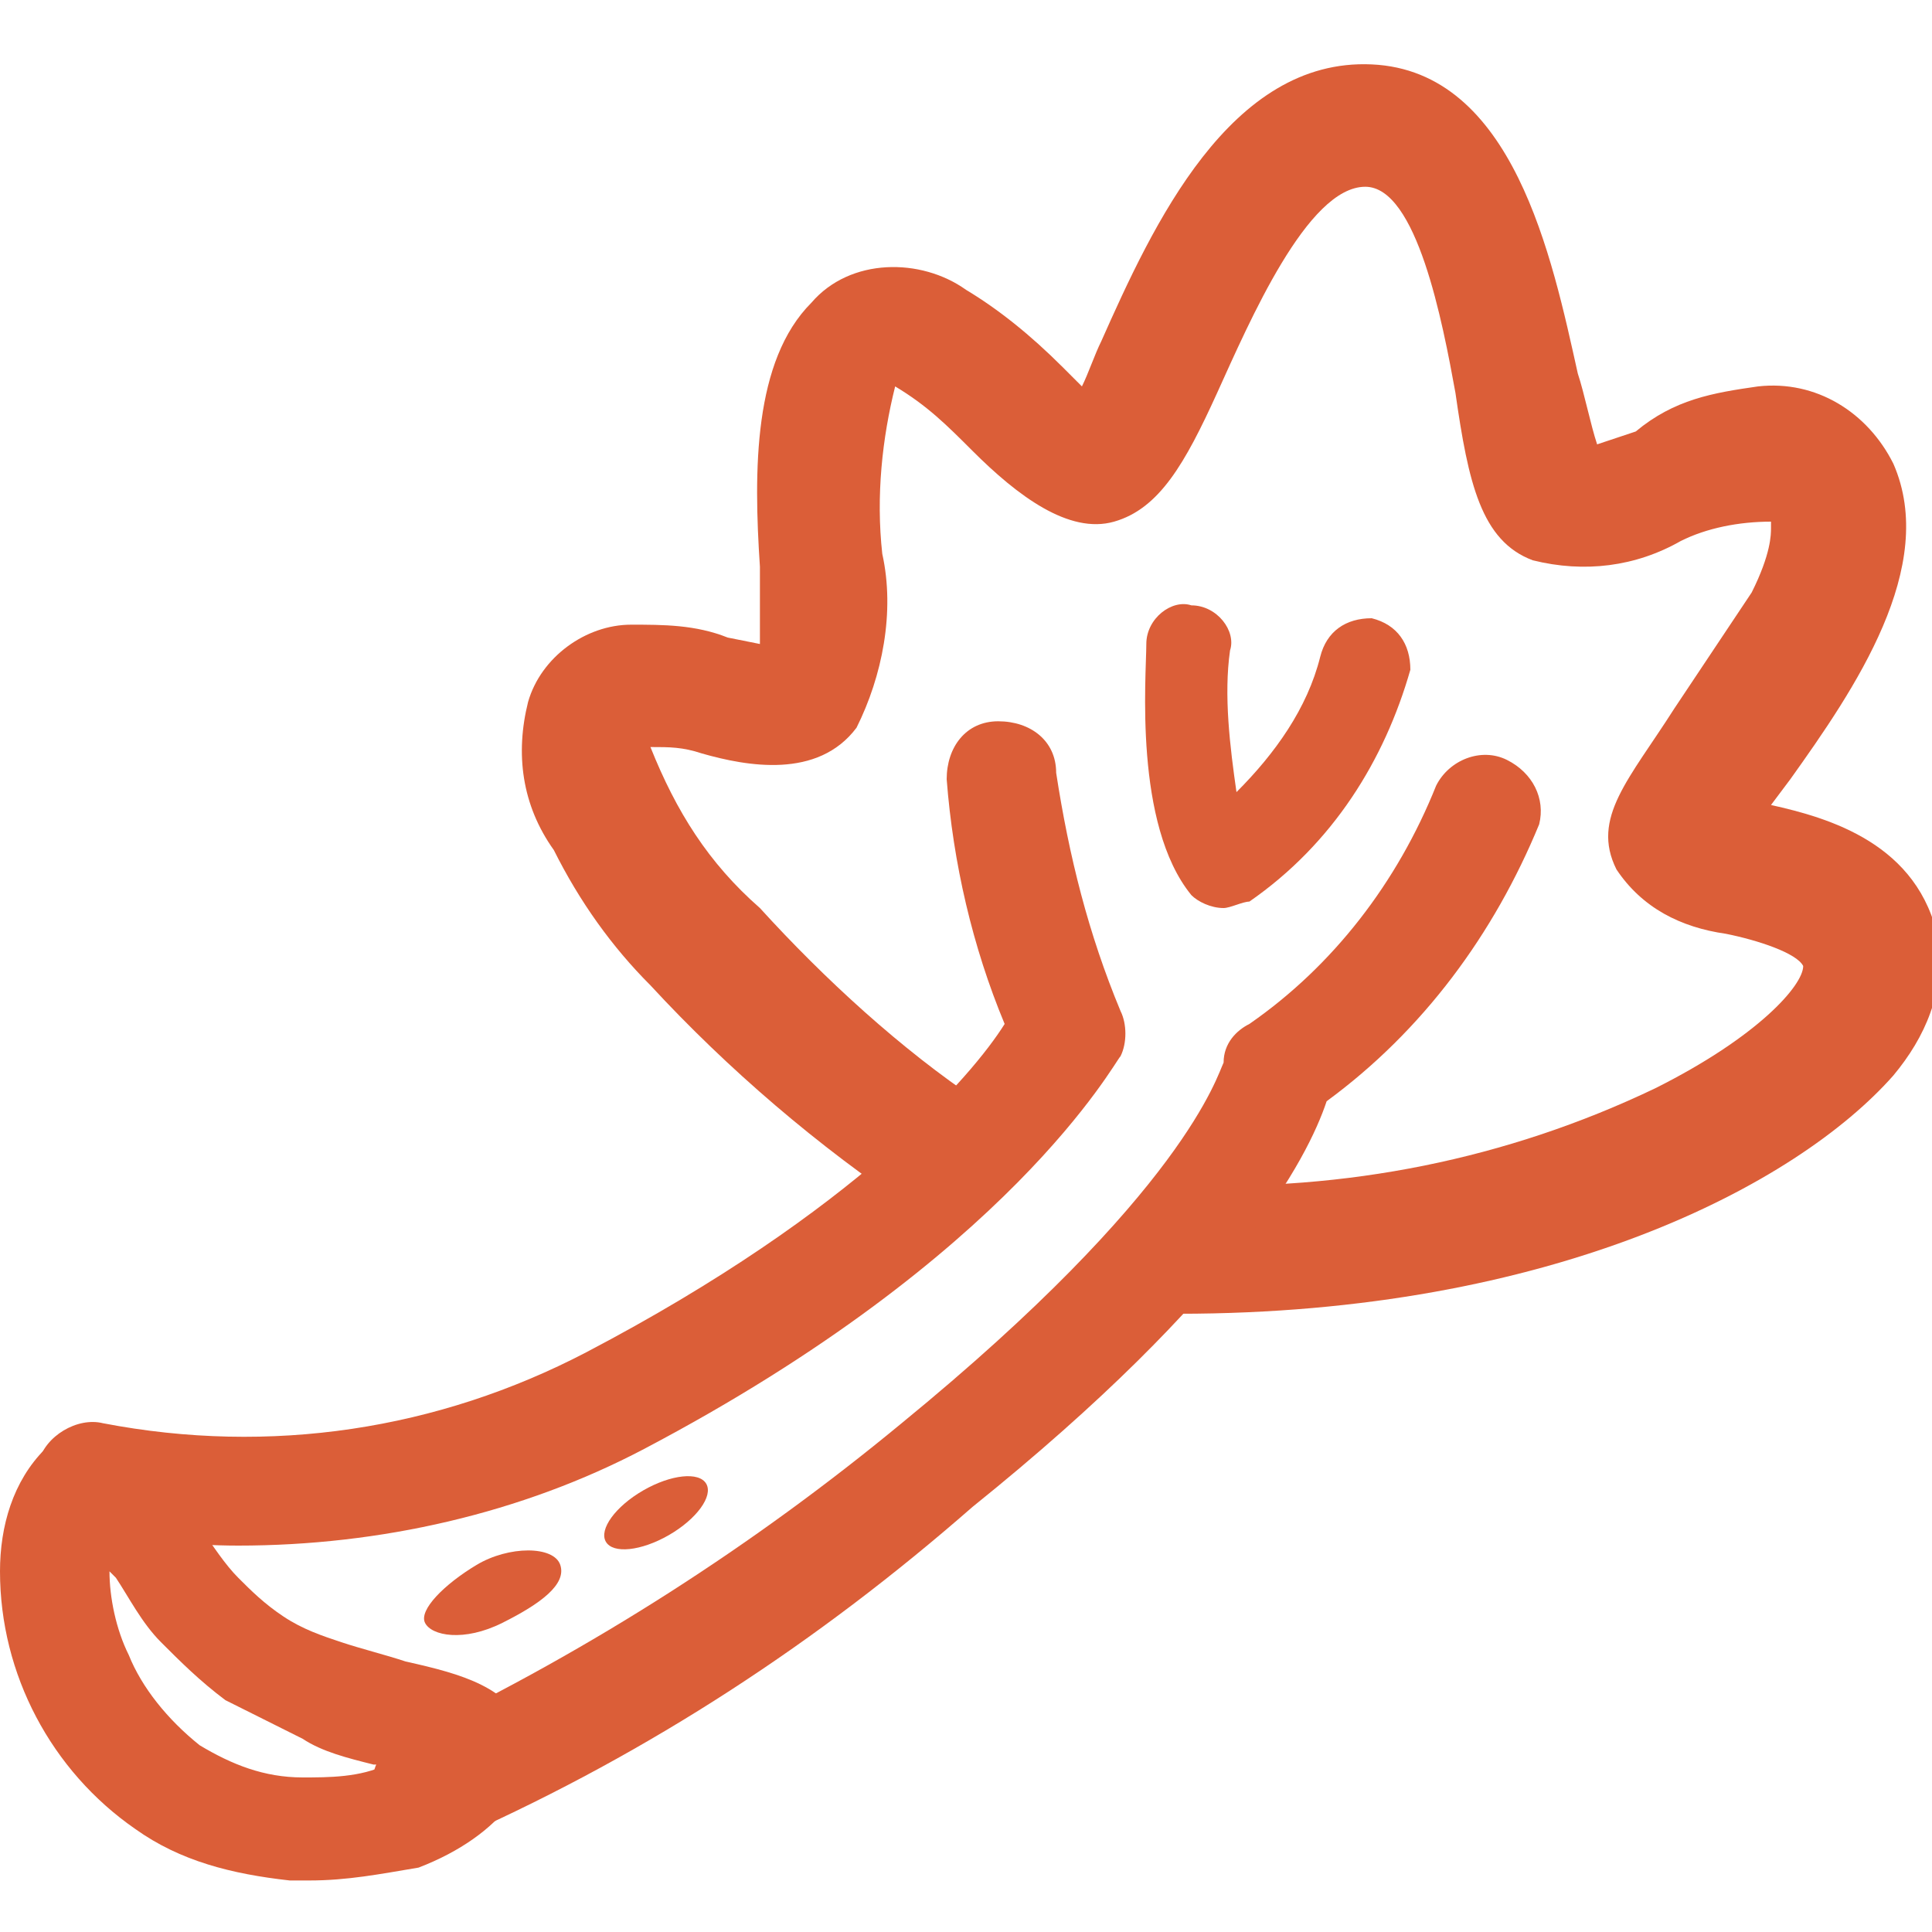
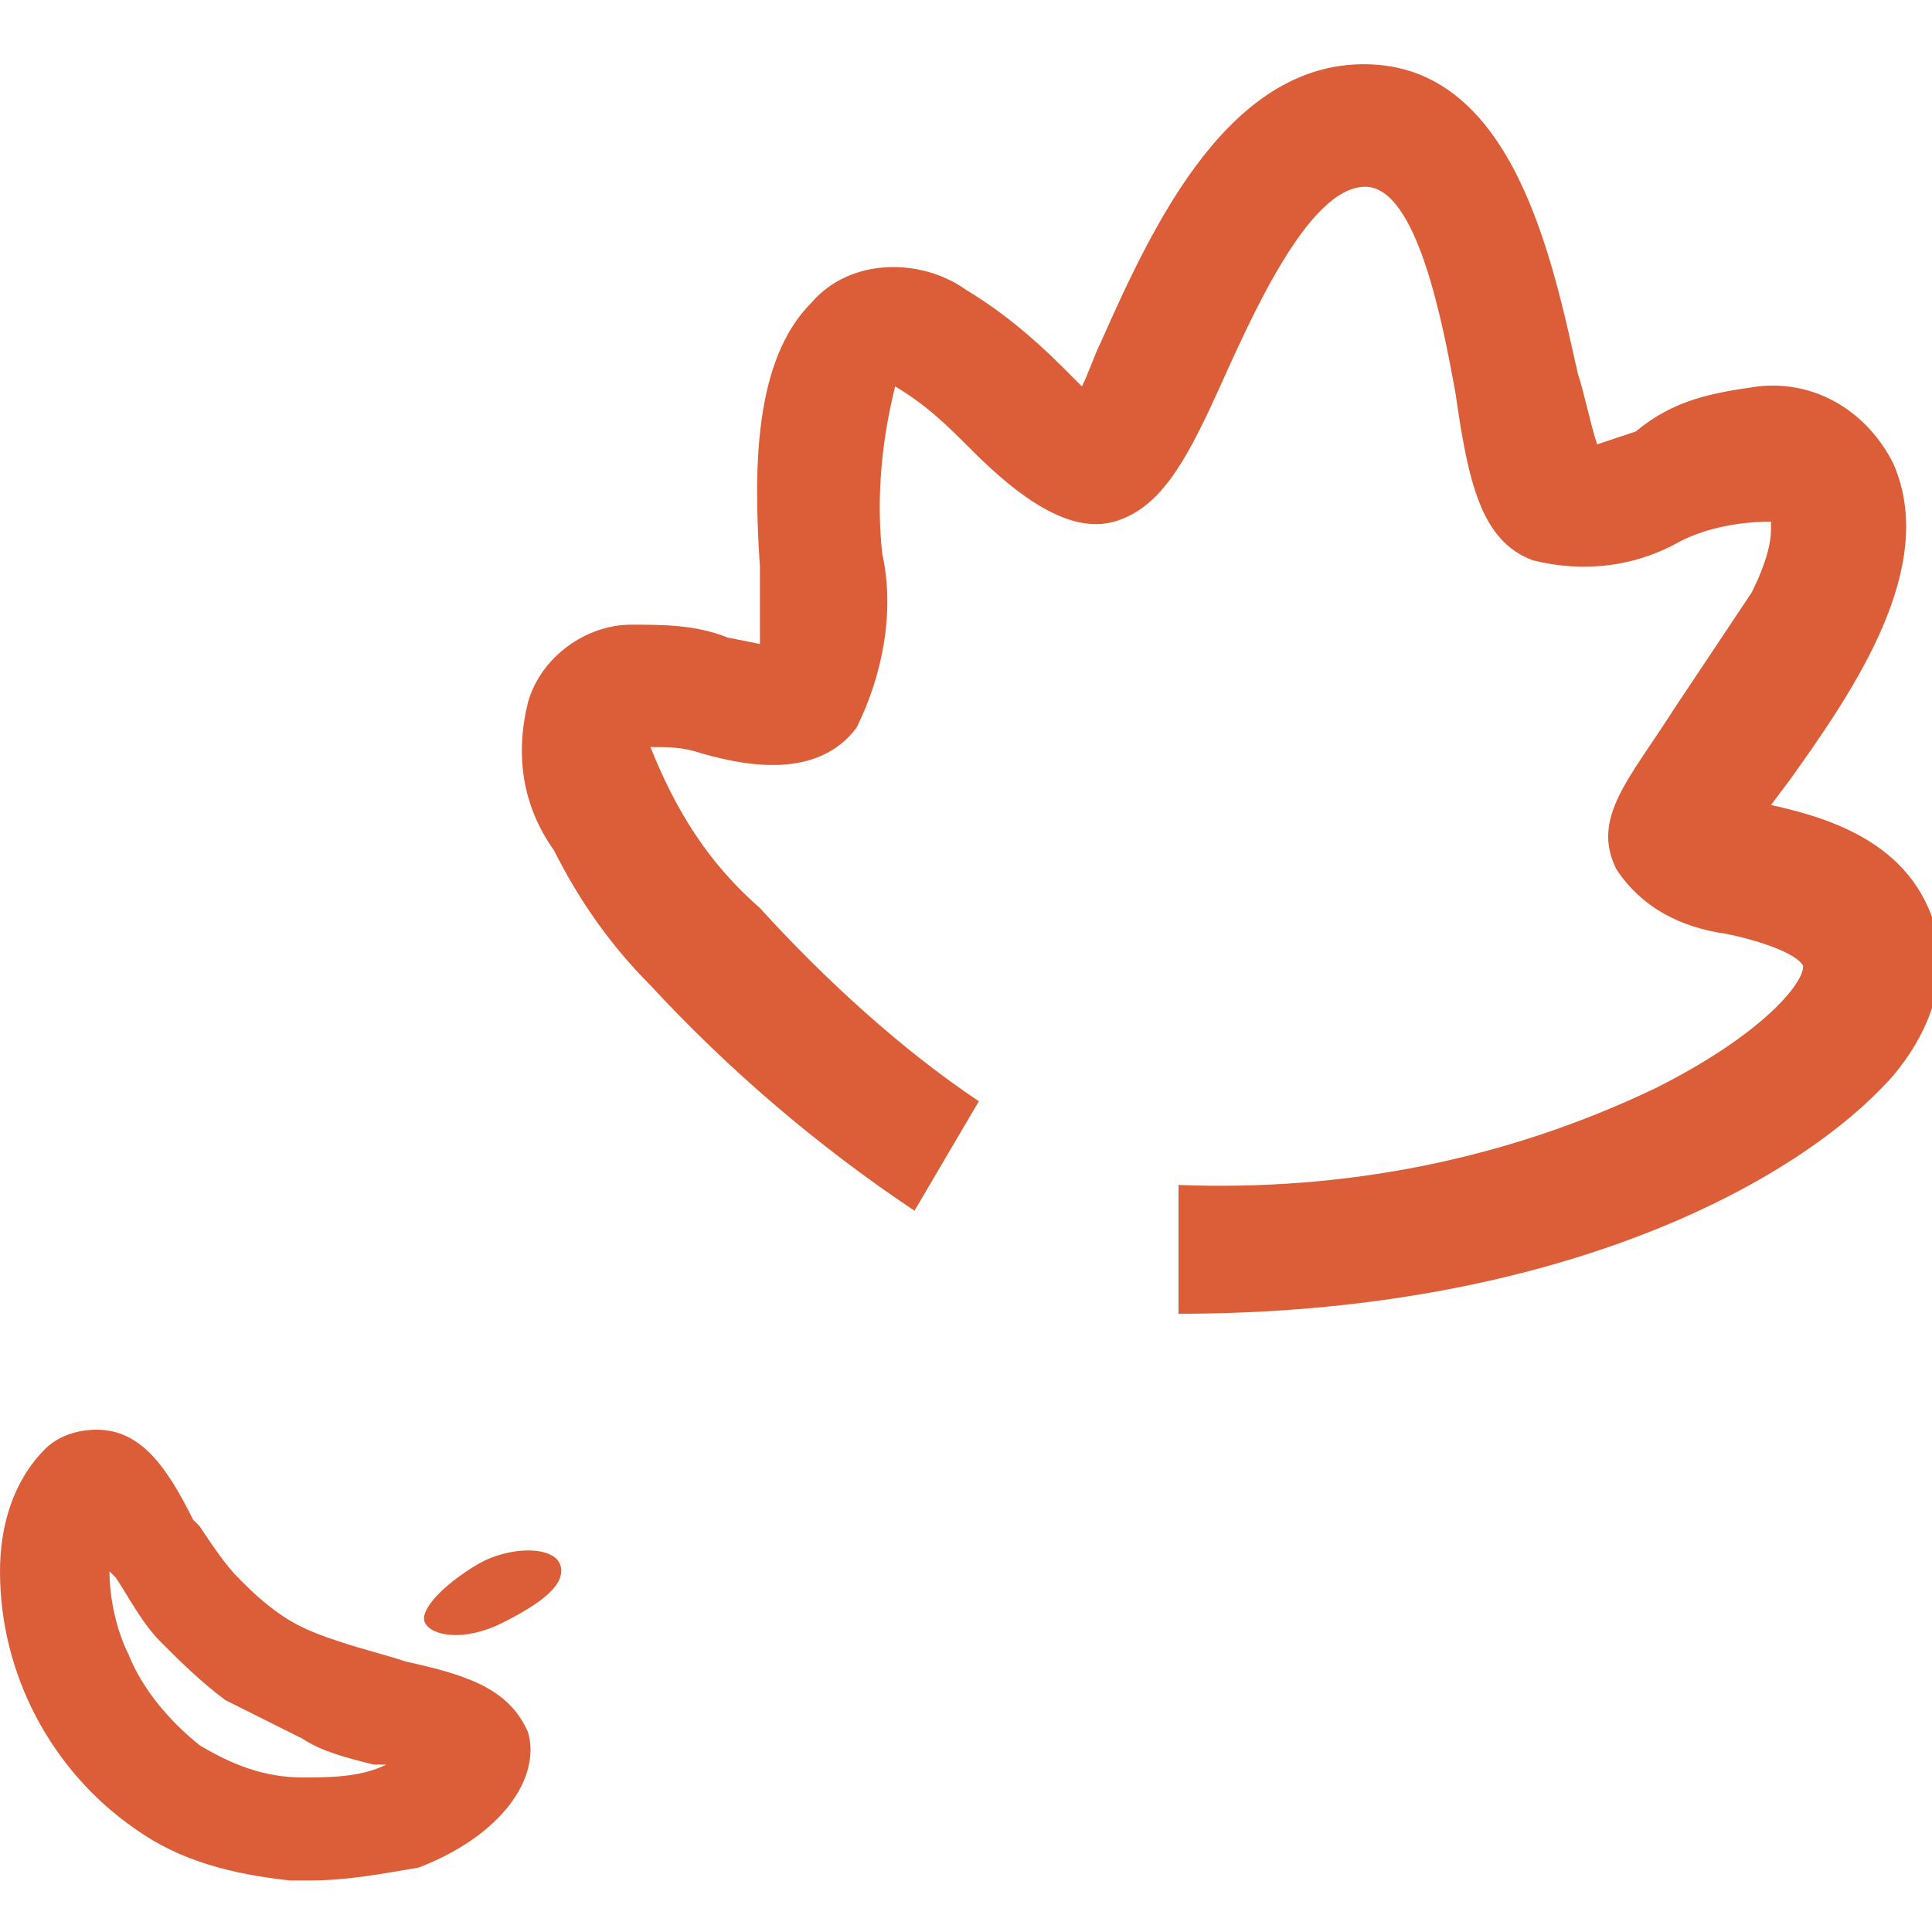
<svg xmlns="http://www.w3.org/2000/svg" version="1.1" id="Layer_1" x="0px" y="0px" viewBox="0 0 30 30" style="enable-background:new 0 0 30 30;" xml:space="preserve">
  <style type="text/css">
	.st0{fill:none;}
	.st1{fill:#DB5E38;}
</style>
  <title>icon-organic_rhubarb</title>
  <g id="Layer_2_1_">
    <g id="Layer_1-2">
-       <rect class="st0" width="30" height="30" />
      <path class="st1" d="M18.3,20.4v-2c2.6,0.1,5.1-0.4,7.4-1.5c1.6-0.8,2.3-1.6,2.3-1.9c-0.1-0.2-0.7-0.4-1.2-0.5    c-0.7-0.1-1.3-0.4-1.7-1c-0.4-0.8,0.2-1.4,0.9-2.5c0.4-0.6,0.8-1.2,1.2-1.8c0.3-0.6,0.3-0.9,0.3-1c0,0,0-0.1,0-0.1    c-0.5,0-1,0.1-1.4,0.3c-0.7,0.4-1.5,0.5-2.3,0.3c-0.8-0.3-1-1.2-1.2-2.6C22.4,5,22,2.9,21.2,2.9l0,0c-0.9,0-1.8,2.1-2.3,3.2    s-0.9,1.8-1.6,2S15.8,7.7,15.1,7c-0.4-0.4-0.7-0.7-1.2-1c-0.2,0.8-0.3,1.7-0.2,2.6c0.2,0.9,0,1.9-0.4,2.7    c-0.6,0.8-1.7,0.6-2.4,0.4c-0.3-0.1-0.5-0.1-0.8-0.1l0,0c0.4,1,0.9,1.8,1.7,2.5c1,1.1,2.2,2.2,3.4,3l-1,1.7    c-1.5-1-2.9-2.2-4.1-3.5c-0.6-0.6-1.1-1.3-1.5-2.1c-0.5-0.7-0.6-1.5-0.4-2.3c0.2-0.7,0.9-1.2,1.6-1.2c0.5,0,1,0,1.5,0.2l0.5,0.1    c0-0.3,0-0.8,0-1.2c-0.1-1.5-0.1-3.2,0.8-4.1c0.6-0.7,1.7-0.7,2.4-0.2c0.5,0.3,1,0.7,1.5,1.2l0.3,0.3c0.1-0.2,0.2-0.5,0.3-0.7    c0.8-1.8,2-4.4,4.2-4.3s2.8,3,3.2,4.8c0.1,0.3,0.2,0.8,0.3,1.1l0.6-0.2C26,6.2,26.6,6.1,27.3,6c0.9-0.1,1.7,0.4,2.1,1.2    c0.7,1.6-0.6,3.5-1.6,4.9l-0.3,0.4c0.9,0.2,2.3,0.6,2.6,2.1c0.1,0.8-0.2,1.5-0.7,2.1C27.9,18.4,24.1,20.4,18.3,20.4z" />
      <path class="st1" d="M4.8,29.2H4.5c-0.9-0.1-1.7-0.3-2.4-0.8C0.8,27.5,0,26,0,24.4c0-0.7,0.2-1.4,0.7-1.9c0.2-0.2,0.5-0.3,0.8-0.3    c0.7,0,1.1,0.6,1.5,1.4l0.1,0.1c0.2,0.3,0.4,0.6,0.6,0.8c0.2,0.2,0.4,0.4,0.7,0.6l0,0c0.3,0.2,0.6,0.3,0.9,0.4    c0.3,0.1,0.7,0.2,1,0.3c0.9,0.2,1.6,0.4,1.9,1.1c0.2,0.7-0.4,1.6-1.7,2.1C5.9,29.1,5.4,29.2,4.8,29.2z M1.7,24.4L1.7,24.4    c0,0.4,0.1,0.9,0.3,1.3c0.2,0.5,0.6,1,1.1,1.4c0.5,0.3,1,0.5,1.6,0.5c0.4,0,0.9,0,1.3-0.2l0,0H5.8C5.4,27.3,5,27.2,4.7,27    c-0.4-0.2-0.8-0.4-1.2-0.6c-0.4-0.3-0.7-0.6-1-0.9c-0.3-0.3-0.5-0.7-0.7-1L1.7,24.4z" />
-       <path class="st1" d="M3.7,24c-0.8,0-1.7-0.1-2.5-0.3c-0.4-0.1-0.7-0.6-0.6-1c0.1-0.4,0.6-0.7,1-0.6c2.6,0.5,5.2,0.1,7.5-1.1    c4.2-2.2,6-4.3,6.5-5.1c-0.5-1.2-0.8-2.5-0.9-3.8c0-0.5,0.3-0.9,0.8-0.9c0,0,0,0,0,0c0.5,0,0.9,0.3,0.9,0.8c0.2,1.3,0.5,2.5,1,3.7    c0.1,0.2,0.1,0.5,0,0.7c-0.1,0.1-1.7,3.1-7.4,6.1C8.1,23.5,5.9,24,3.7,24z" />
-       <path class="st1" d="M6.8,28.6c-0.5,0.1-0.9-0.2-1-0.7s0.2-0.9,0.7-1c2.7-1.3,5.2-2.9,7.5-4.8c4.4-3.6,4.9-5.4,5-5.6    c0-0.3,0.2-0.5,0.4-0.6c1.3-0.9,2.3-2.2,2.9-3.7c0.2-0.4,0.7-0.6,1.1-0.4c0.4,0.2,0.6,0.6,0.5,1c-0.7,1.7-1.8,3.2-3.3,4.3    c-0.3,0.9-1.4,3-5.5,6.3c-2.4,2.1-5,3.8-7.9,5.1C7.1,28.6,6.9,28.7,6.8,28.6z" />
-       <path class="st1" d="M19,14.1c-0.2,0-0.4-0.1-0.5-0.2c-0.9-1.1-0.7-3.4-0.7-3.9c0-0.4,0.4-0.7,0.7-0.6c0.4,0,0.7,0.4,0.6,0.7    c-0.1,0.7,0,1.5,0.1,2.2c0.6-0.6,1.1-1.3,1.3-2.1c0.1-0.4,0.4-0.6,0.8-0.6c0,0,0,0,0,0c0.4,0.1,0.6,0.4,0.6,0.8    c-0.4,1.4-1.2,2.7-2.5,3.6C19.3,14,19.1,14.1,19,14.1z" />
      <path class="st1" d="M8.7,24.3c0.1,0.3-0.3,0.6-0.9,0.9s-1.1,0.2-1.2,0s0.3-0.6,0.8-0.9S8.6,24,8.7,24.3z" />
-       <ellipse transform="matrix(0.866 -0.5 0.5 0.866 -10.396 8.239)" class="st1" cx="10.2" cy="23.5" rx="0.9" ry="0.4" />
    </g>
  </g>
</svg>